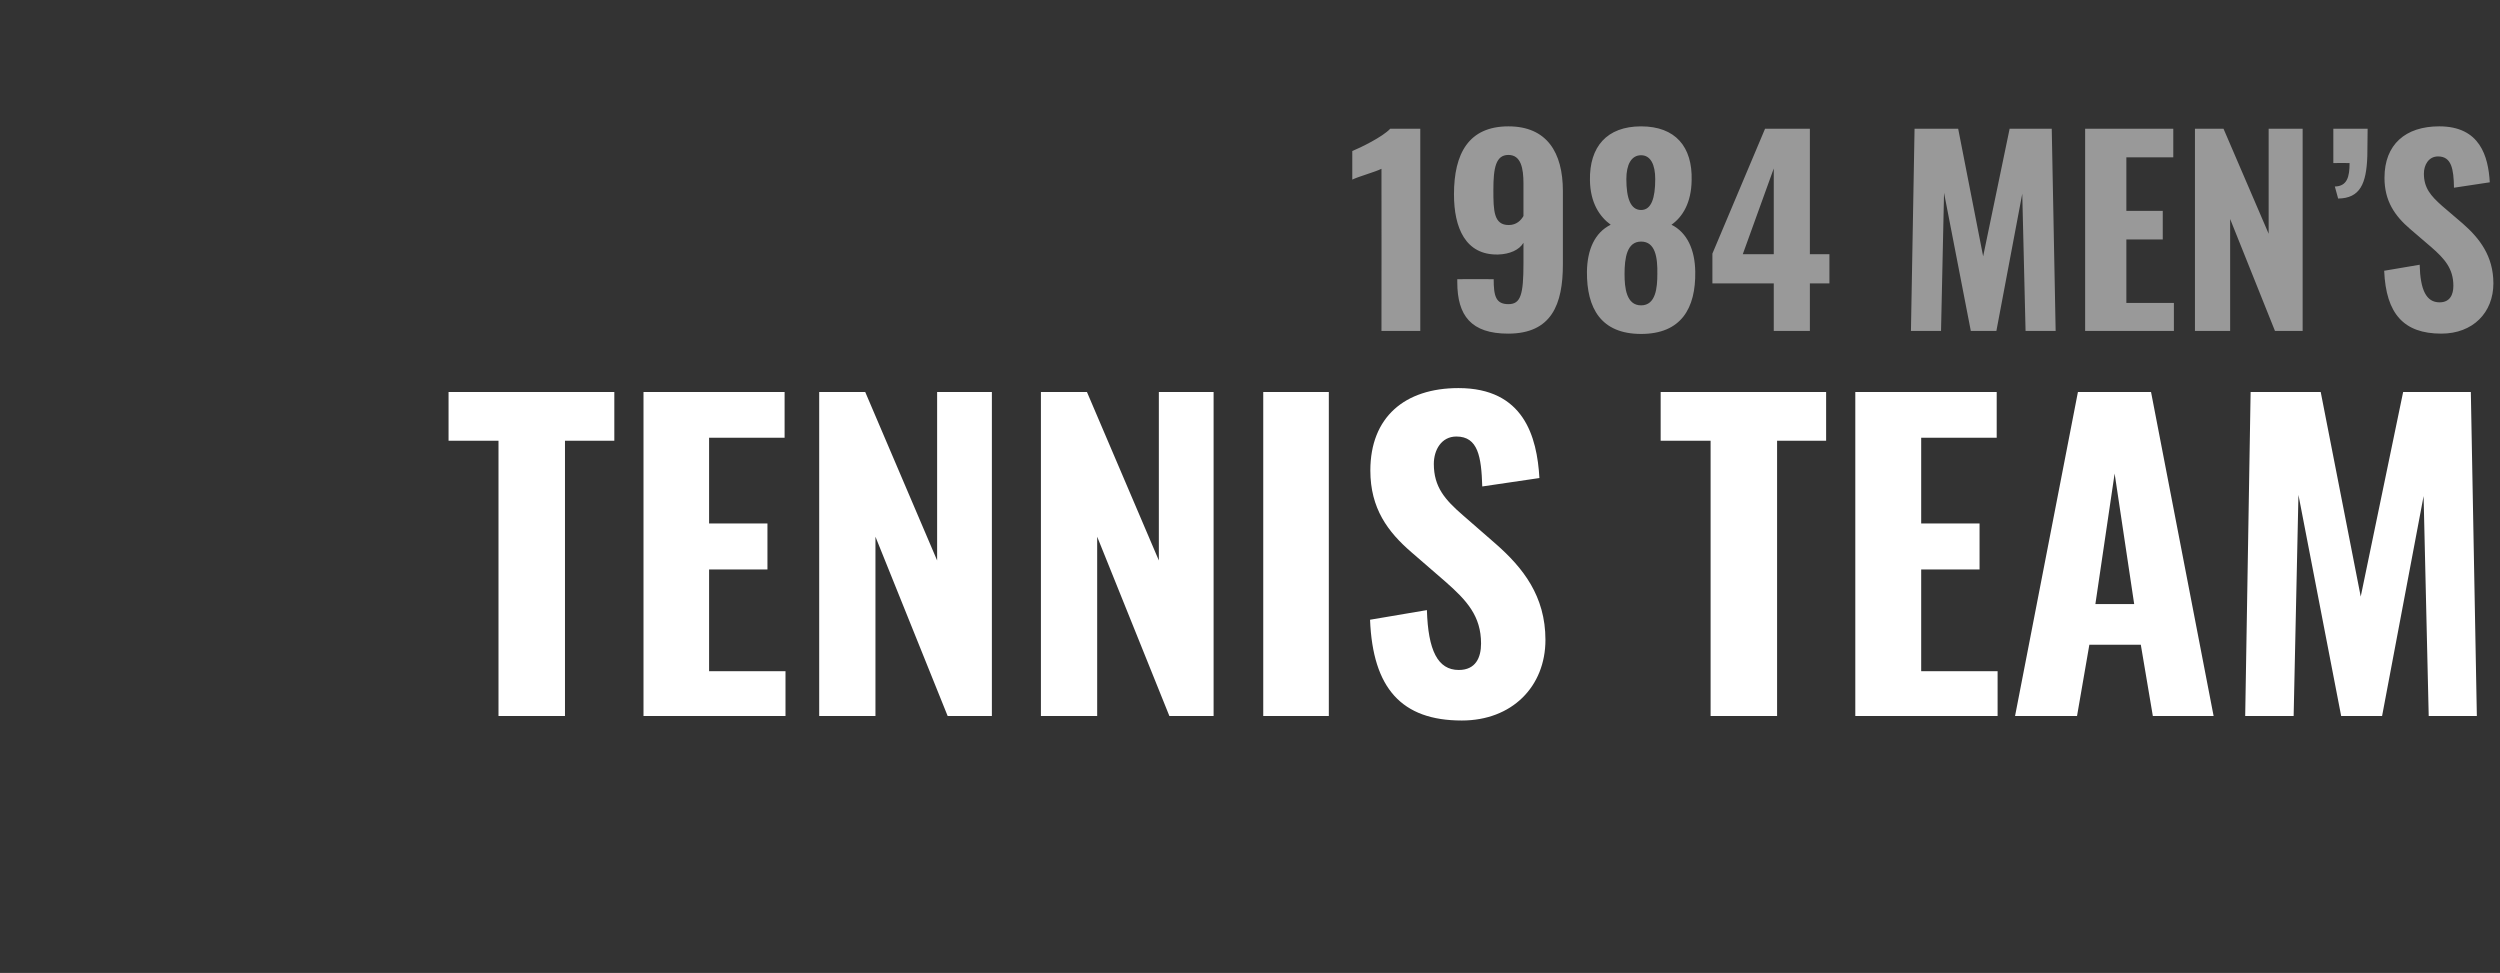
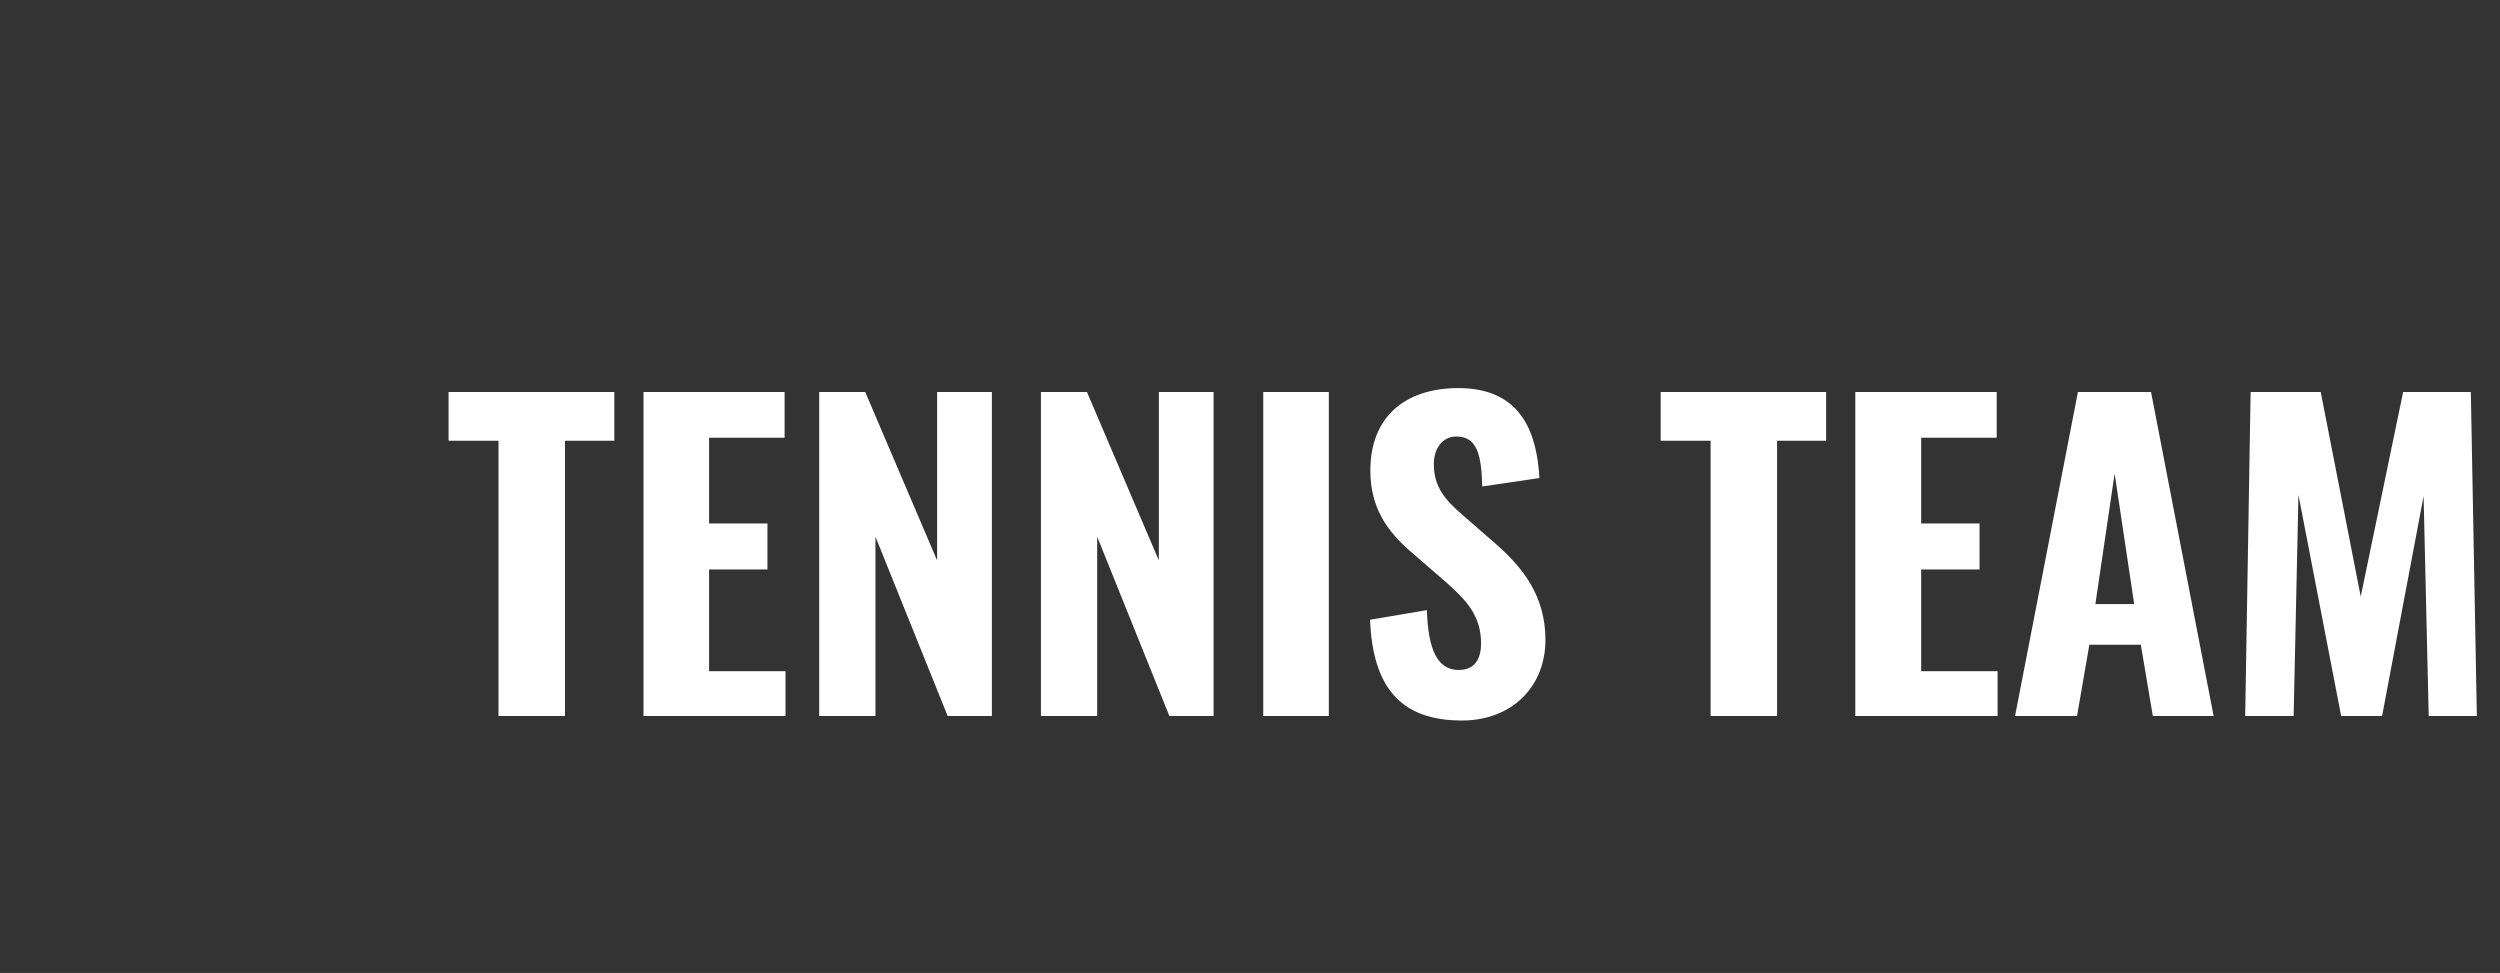
<svg xmlns="http://www.w3.org/2000/svg" version="1.1" width="831px" height="323.4px" viewBox="0 -11 831 323.4" style="top:-11px">
  <rect x="0" y="-11" width="831" height="323.4" fill="#333333" stroke="none" />
  <desc>1984 MEN’S TENNIS TEAM</desc>
  <defs />
  <g id="Polygon94700">
    <path d="m165.7 135.5l-16.6 0l0-16.2l55.1 0l0 16.2l-16.4 0l0 91.5l-22.1 0l0-91.5zm48.2-16.2l46.9 0l0 15.2l-25.1 0l0 28.5l19.4 0l0 15.3l-19.4 0l0 33.8l25.4 0l0 14.9l-47.2 0l0-107.7zm58.4 0l15.3 0l23.9 56l0-56l18.2 0l0 107.7l-14.7 0l-24-59.6l0 59.6l-18.7 0l0-107.7zm73.7 0l15.3 0l23.9 56l0-56l18.2 0l0 107.7l-14.7 0l-24-59.6l0 59.6l-18.7 0l0-107.7zm73.9 0l21.8 0l0 107.7l-21.8 0l0-107.7zm35.5 75.7c0 0 18.9-3.2 18.9-3.2c.4 13.4 3.6 19.9 10.6 19.9c5.6 0 7.4-4.1 7.4-8.8c0-9.1-4.7-14.3-11.9-20.6c0 0-11.2-9.7-11.2-9.7c-7.9-6.8-13.7-14.6-13.7-27.2c0-17.7 11.4-27.4 29.3-27.4c21.7 0 26.1 16.1 26.9 29.9c0 0-19 2.8-19 2.8c-.3-9.9-1.4-16.6-8.6-16.6c-5 0-7.5 4.5-7.5 9.1c0 7.7 3.7 11.9 9.7 17.1c0 0 10.9 9.5 10.9 9.5c9 7.9 16.5 17.3 16.5 31.9c0 15.5-11.1 26.8-27.8 26.8c-20 0-29.6-10.7-30.5-33.5zm113.2-59.5l-16.6 0l0-16.2l55 0l0 16.2l-16.3 0l0 91.5l-22.1 0l0-91.5zm48.1-16.2l47 0l0 15.2l-25.1 0l0 28.5l19.4 0l0 15.3l-19.4 0l0 33.8l25.4 0l0 14.9l-47.3 0l0-107.7zm74 0l24.3 0l20.8 107.7l-20.2 0l-4-23.7l-17.1 0l-4.1 23.7l-20.6 0l20.9-107.7zm18.7 70.5l-6.5-43.4l-6.4 43.4l12.9 0zm38.7-70.5l23.3 0l13.3 68l14.1-68l22.5 0l2 107.7l-16 0l-1.7-73.1l-13.8 73.1l-13.6 0l-14.2-73.5l-1.6 73.5l-16.1 0l1.8-107.7z" stroke="none" fill="#ffffff" />
  </g>
  <g id="Polygon94699">
-     <path d="m459.2 45.1c-1.9 1-7.7 2.6-9.7 3.6c0 0 0-9.5 0-9.5c2.7-1.1 10.1-4.7 12.6-7.4c-.03-.01 10 0 10 0l0 67.2l-12.9 0c0 0 .05-53.93 0-53.9zm25.2 37.7c0-.05 0-1 0-1c0 0 12.11-.05 12.1 0c0 5.6.7 8.3 4.9 8.3c4.1 0 5-3.2 5-13.6c0 0 0-6.8 0-6.8c-1.4 2.4-4.6 3.8-8.5 3.9c-10.8.2-14.6-8.9-14.6-20c0-13.6 4.9-22.6 18.1-22.6c12.8 0 18.1 8.7 18.1 21.5c0 0 0 24.4 0 24.4c0 13.2-3.7 23-18.2 23c-12.3 0-16.9-6-16.9-17.1zm22-22c0 0 0-10.8 0-10.8c0-5-.8-9.5-5-9.5c-4.2 0-5 4.3-5 11.6c0 6.9.1 11.7 5.1 11.7c2.6 0 4.1-1.6 4.9-3zm21.1 18.5c.1-7.3 2.6-13 7.9-15.6c-3.7-2.7-6.8-7.3-6.9-14.8c-.2-11.1 5.6-17.9 17-17.9c11.4 0 17.1 6.8 16.8 17.9c-.1 7.5-3 12.2-6.7 14.8c5.2 2.6 7.8 8.3 7.9 15.6c.2 12.2-4.7 20.7-18 20.7c-13.3 0-18.1-8.5-18-20.7zm22.7-30.8c0-4.7-1.5-7.9-4.7-7.9c-3.3 0-4.9 3.2-4.9 7.9c0 6.4 1.4 10.3 4.9 10.3c3.4 0 4.7-3.9 4.7-10.3zm.7 31.6c.1-5.4-.6-10.8-5.4-10.8c-4.7 0-5.5 5.4-5.5 10.8c0 4.6.6 10.4 5.5 10.4c4.9 0 5.4-5.9 5.4-10.4zm38.7 3.1l-20.4 0l0-9.9l17.5-41.5l14.9 0l0 41.7l6.5 0l0 9.7l-6.5 0l0 15.8l-12 0l0-15.8zm0-9.7l0-28.5l-10.3 28.5l10.3 0zm46.8-41.7l14.5 0l8.3 42.4l8.8-42.4l14 0l1.3 67.2l-10 0l-1.1-45.6l-8.6 45.6l-8.5 0l-8.9-45.9l-1 45.9l-10 0l1.2-67.2zm56.7 0l29.3 0l0 9.5l-15.6 0l0 17.8l12.1 0l0 9.5l-12.1 0l0 21.1l15.8 0l0 9.3l-29.5 0l0-67.2zm36.5 0l9.5 0l15 34.9l0-34.9l11.3 0l0 67.2l-9.2 0l-14.9-37.2l0 37.2l-11.7 0l0-67.2zm46.5 19.2c4.1-.1 4.9-3.2 4.9-7.8c.03-.04-5.4 0-5.4 0l0-11.4c0 0 11.41-.01 11.4 0c0 3.1-.1 6.2-.1 9c-.3 9.3-2.4 14.1-9.7 14.2c0 0-1.1-4-1.1-4zm16.4 28c0 0 11.8-2 11.8-2c.2 8.4 2.2 12.5 6.6 12.5c3.5 0 4.6-2.6 4.6-5.5c0-5.7-2.9-9-7.4-12.9c0 0-7-6-7-6c-5-4.3-8.5-9.2-8.5-17c0-11.1 7-17.1 18.2-17.1c13.6 0 16.3 10 16.8 18.6c0 0-11.9 1.8-11.9 1.8c-.1-6.2-.8-10.4-5.3-10.4c-3.1 0-4.7 2.8-4.7 5.7c0 4.8 2.3 7.4 6 10.7c0 0 6.9 5.9 6.9 5.9c5.6 4.9 10.2 10.8 10.2 19.9c0 9.7-6.8 16.7-17.3 16.7c-12.5 0-18.4-6.6-19-20.9z" stroke="none" fill="#999999" />
-   </g>
+     </g>
</svg>